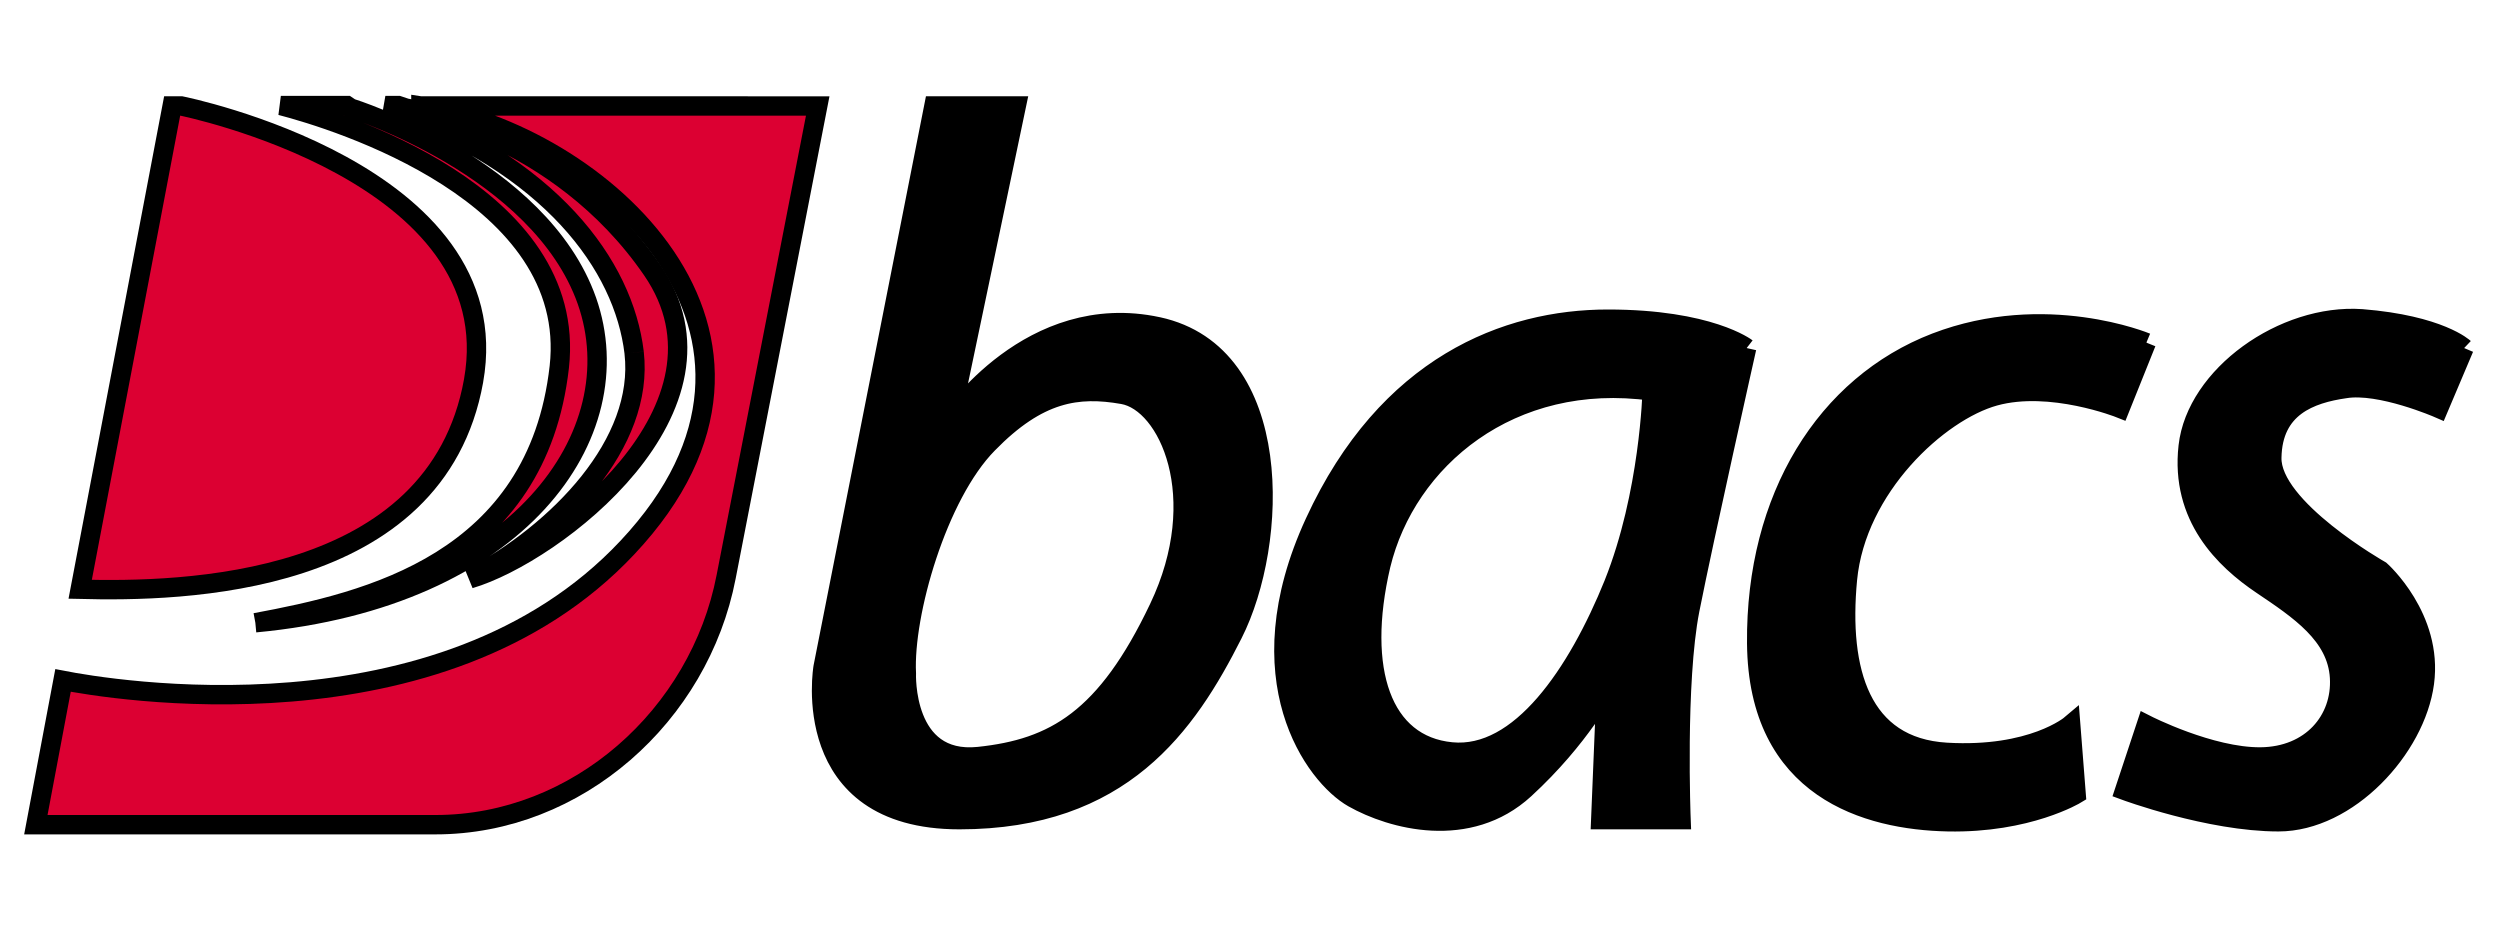
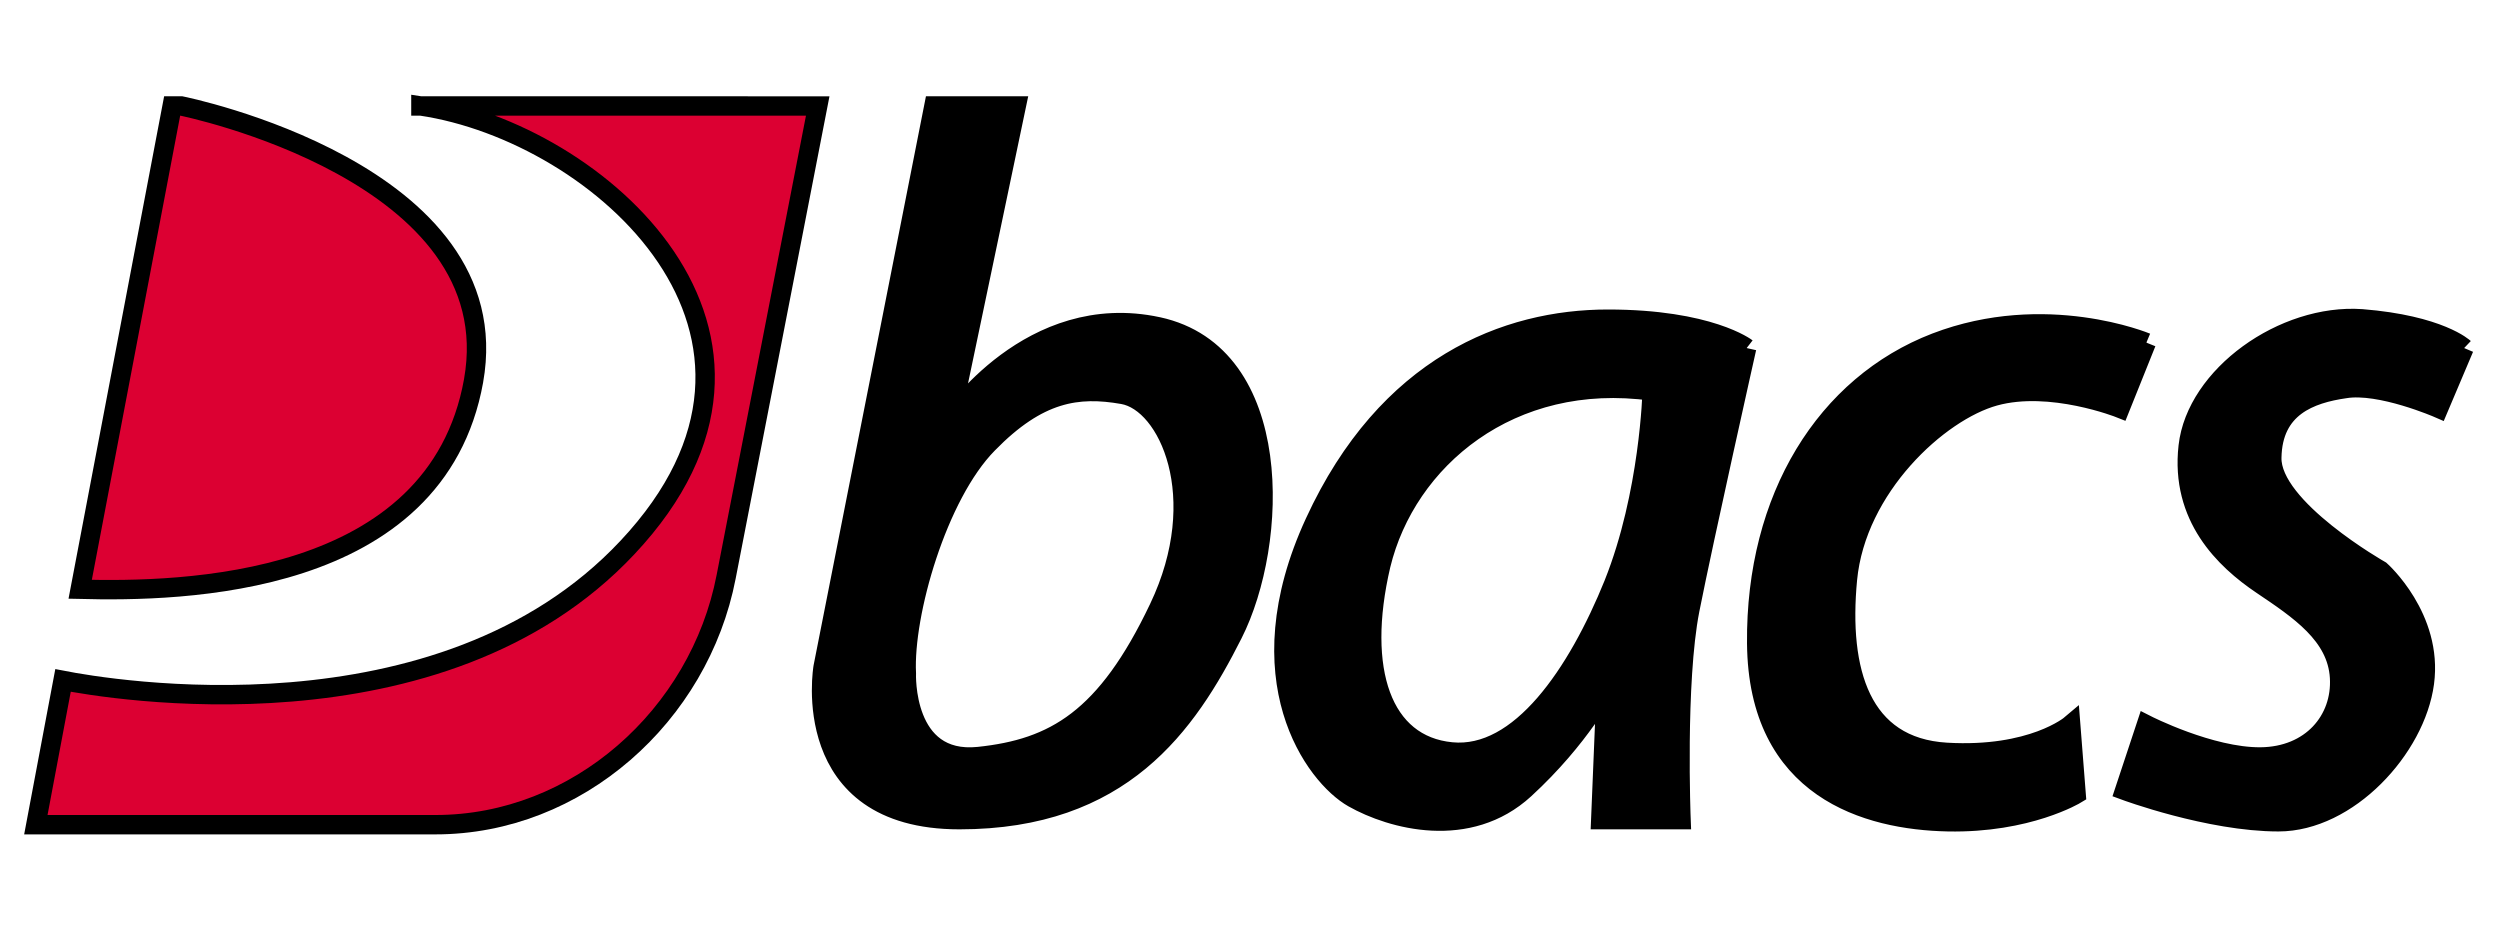
<svg xmlns="http://www.w3.org/2000/svg" width="129" height="48" stroke="null">
  <g fill="#dc0032">
-     <path d="M32.721 18.197c.539 4.682-3.905 9.234-8.478 11.671 4.38-1.295 14.282-8.845 9.406-15.943-4.897-7.119-12.707-8.349-12.707-8.349l-.388-.13h-.669c8.544 3.063 12.298 8.242 12.837 12.75M13.176 32.134c13.613-1.273 19.524-9.73 17.108-16.612-2.438-6.904-12.189-9.946-12.189-9.946l-.194-.13h-3.409c2.826.734 15.361 4.552 14.368 13.484-1.143 10.096-9.881 12.125-15.684 13.203" />
    <path d="M24.437 19.642C26.357 8.877 9.357 5.468 9.357 5.468h-.474L4.137 30.407c5.178.13 18.381-.065 20.301-10.765M21.719 5.468c9.19 1.359 20.97 11.801 10.658 22.782-9.644 10.291-26.903 7.292-29.125 6.861L1.85 42.554h20.625c7.313 0 13.613-5.631 14.994-12.793l4.725-24.292H21.719h0z" />
  </g>
  <path d="M59.797 31.378c-2.718 5.717-5.393 7.249-9.298 7.659-3.926.41-3.732-4.293-3.732-4.293-.151-3.063 1.597-9.19 4.207-11.844 2.61-2.675 4.638-2.955 6.968-2.546s4.595 5.286 1.855 11.024m-.043-14.519c-6.58-1.424-10.701 4.768-10.701 4.768L52.44 5.468h-4.25L42.473 34.42s-1.359 7.874 7.033 7.874c8.371 0 11.736-4.876 14.109-9.579 2.373-4.682 2.718-14.433-3.862-15.857m23.515 13.268c-1.877 4.638-4.832 9.018-8.371 8.673-3.581-.345-4.919-4.207-3.646-9.644 1.316-5.436 6.688-9.988 14.001-8.975 0 0-.13 5.307-1.985 9.946m6.861-12.167s-1.92-1.489-7.163-1.489c-5.221 0-11.391 2.373-15.123 10.485-3.732 8.09 0 13.095 1.985 14.217s5.955 2.201 8.845-.453 4.207-5.221 4.207-5.221l-.28 6.796h4.142s-.28-7.098.453-10.83c.734-3.711 2.934-13.505 2.934-13.505m20.625-.28l-1.359 3.387s-3.581-1.424-6.472-.626-7.141 4.703-7.594 9.449.69 8.673 5.113 8.932 6.407-1.424 6.407-1.424l.28 3.581s-2.481 1.51-6.623 1.424-9.794-1.661-9.859-9.212c-.065-7.529 3.581-13.333 9.234-15.511 5.674-2.179 10.873 0 10.873 0m16.396.28l-1.316 3.107s-3.02-1.316-4.832-1.014c-1.791.259-3.732.949-3.776 3.56-.065 2.61 5.609 5.825 5.609 5.825s2.718 2.416 2.265 5.803-3.948 7.163-7.529 7.163-7.939-1.618-7.939-1.618l1.122-3.387s3.301 1.683 5.89 1.661c2.611-.022 4.207-1.899 4.078-4.099s-2.093-3.495-4.013-4.789-4.207-3.495-3.797-7.141 4.919-6.861 8.953-6.58c4.034.324 5.286 1.51 5.286 1.51" />
</svg>